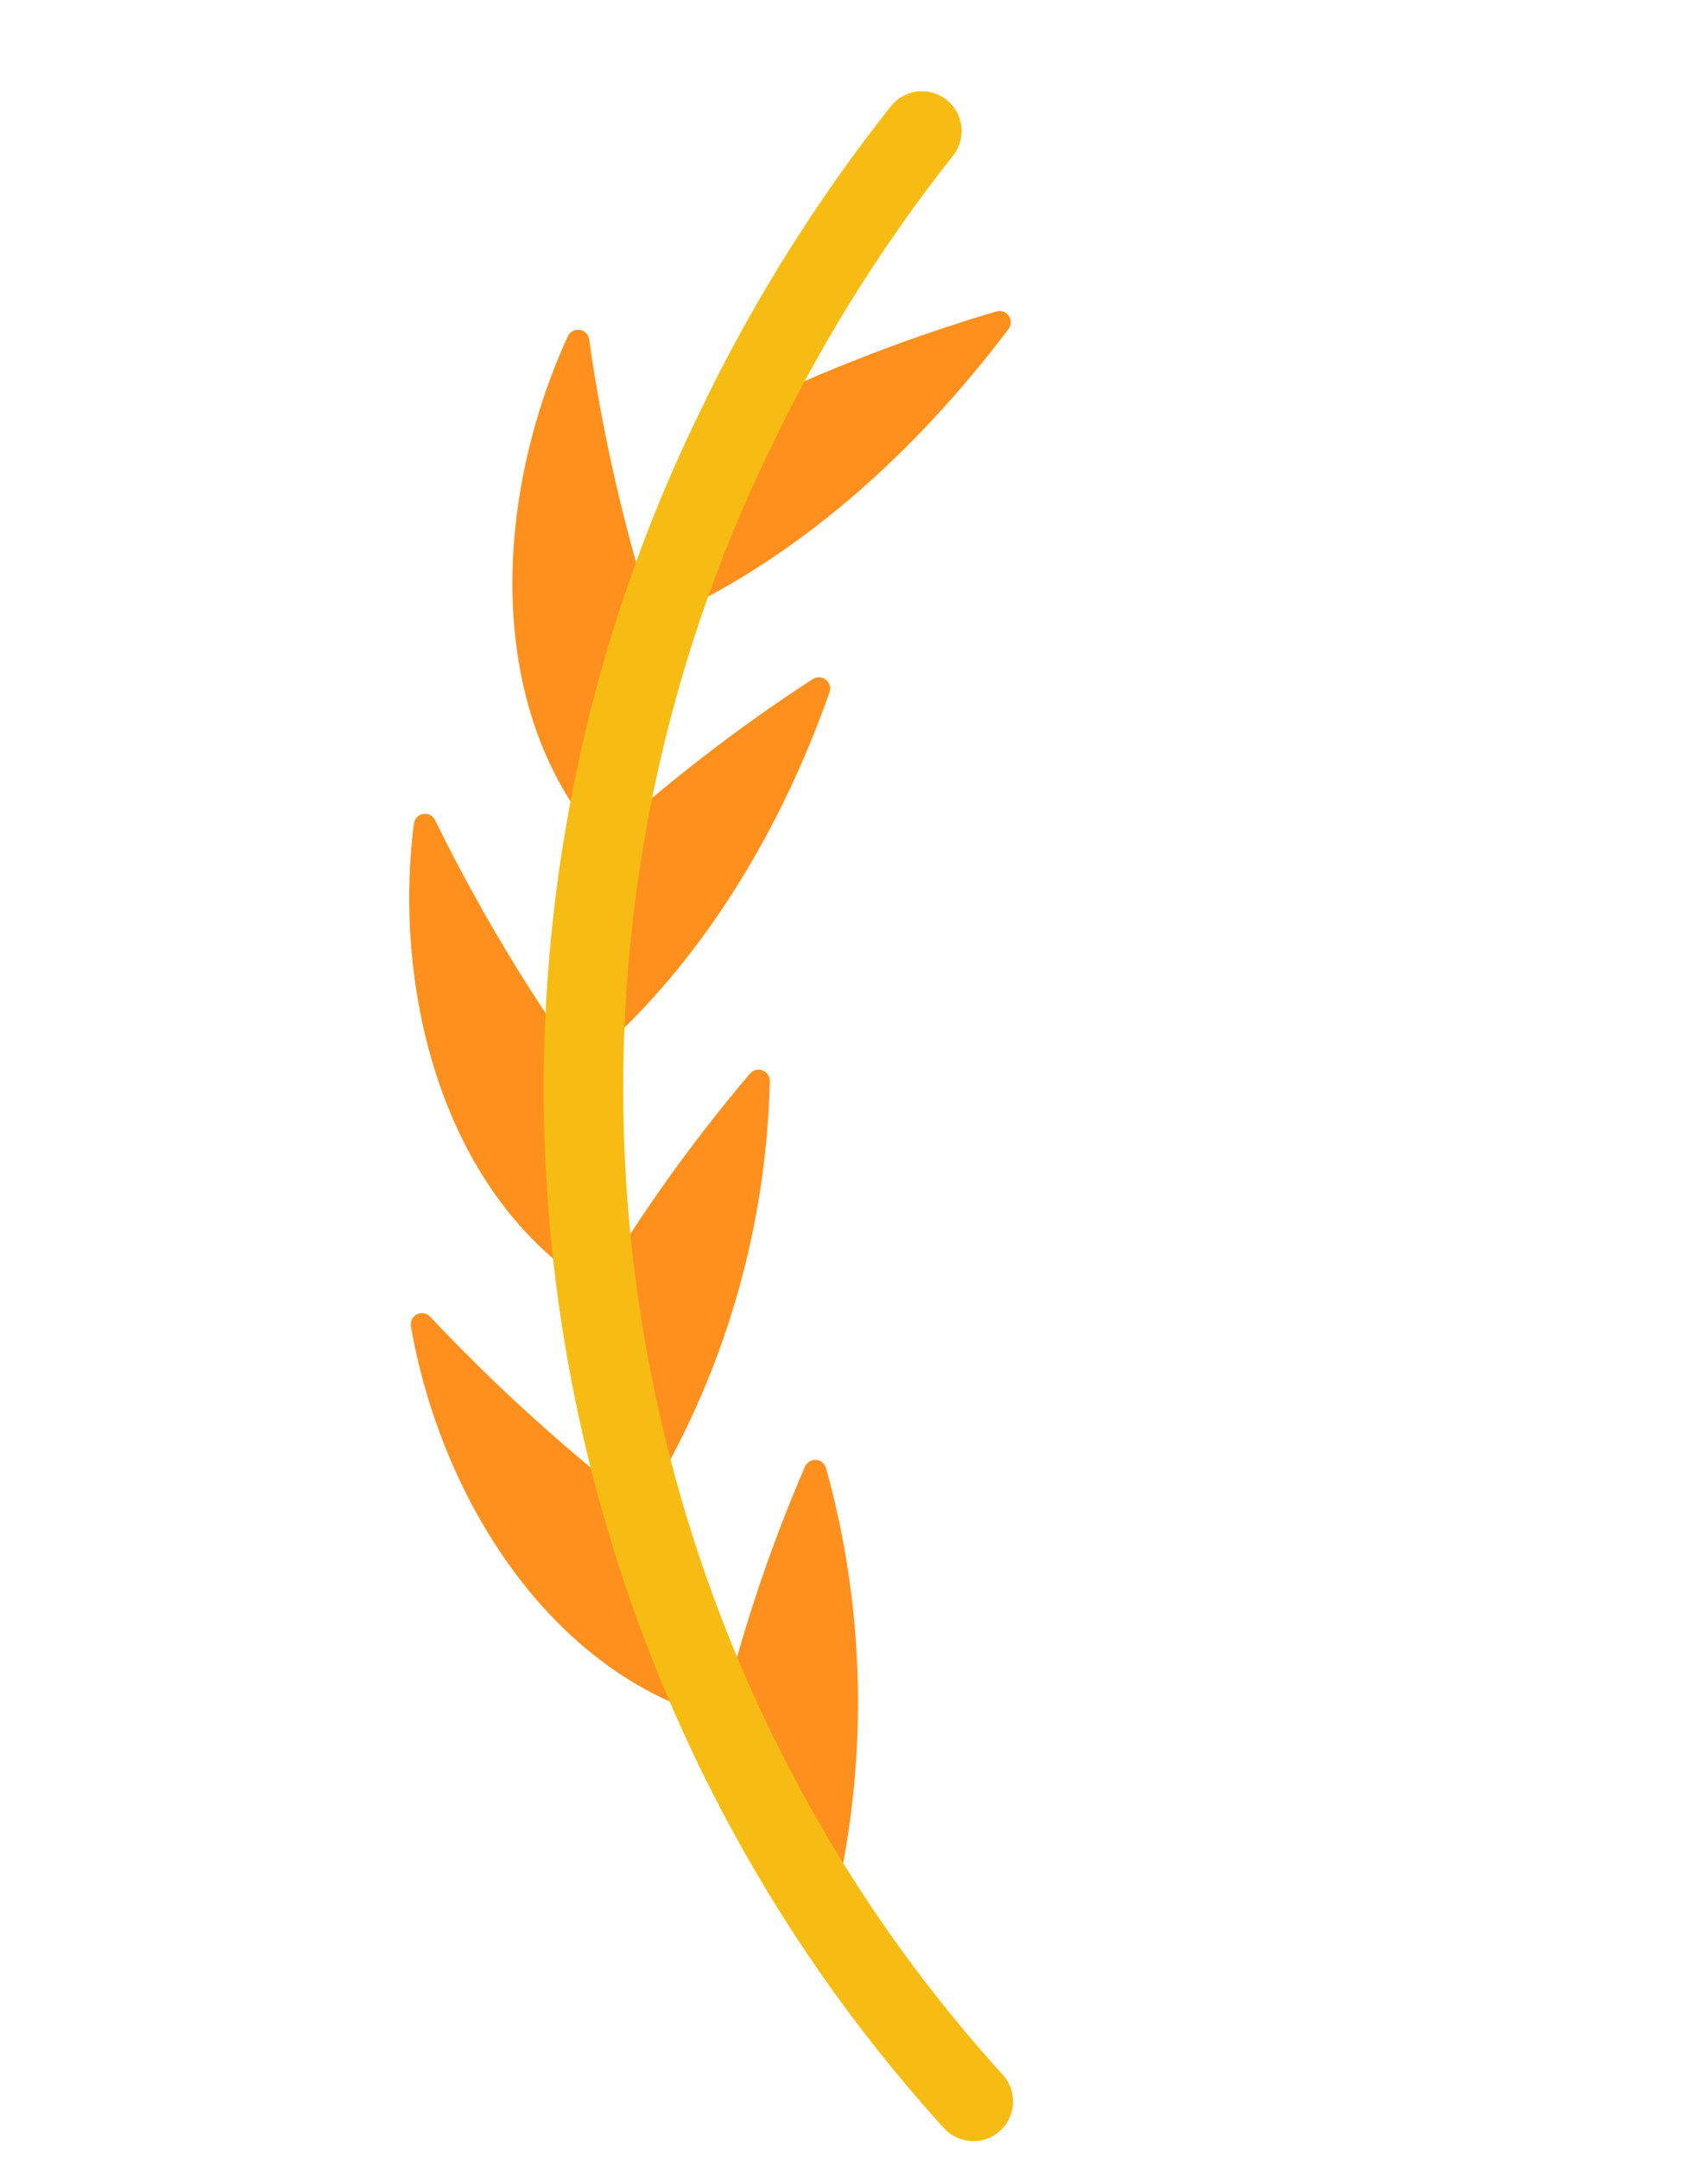
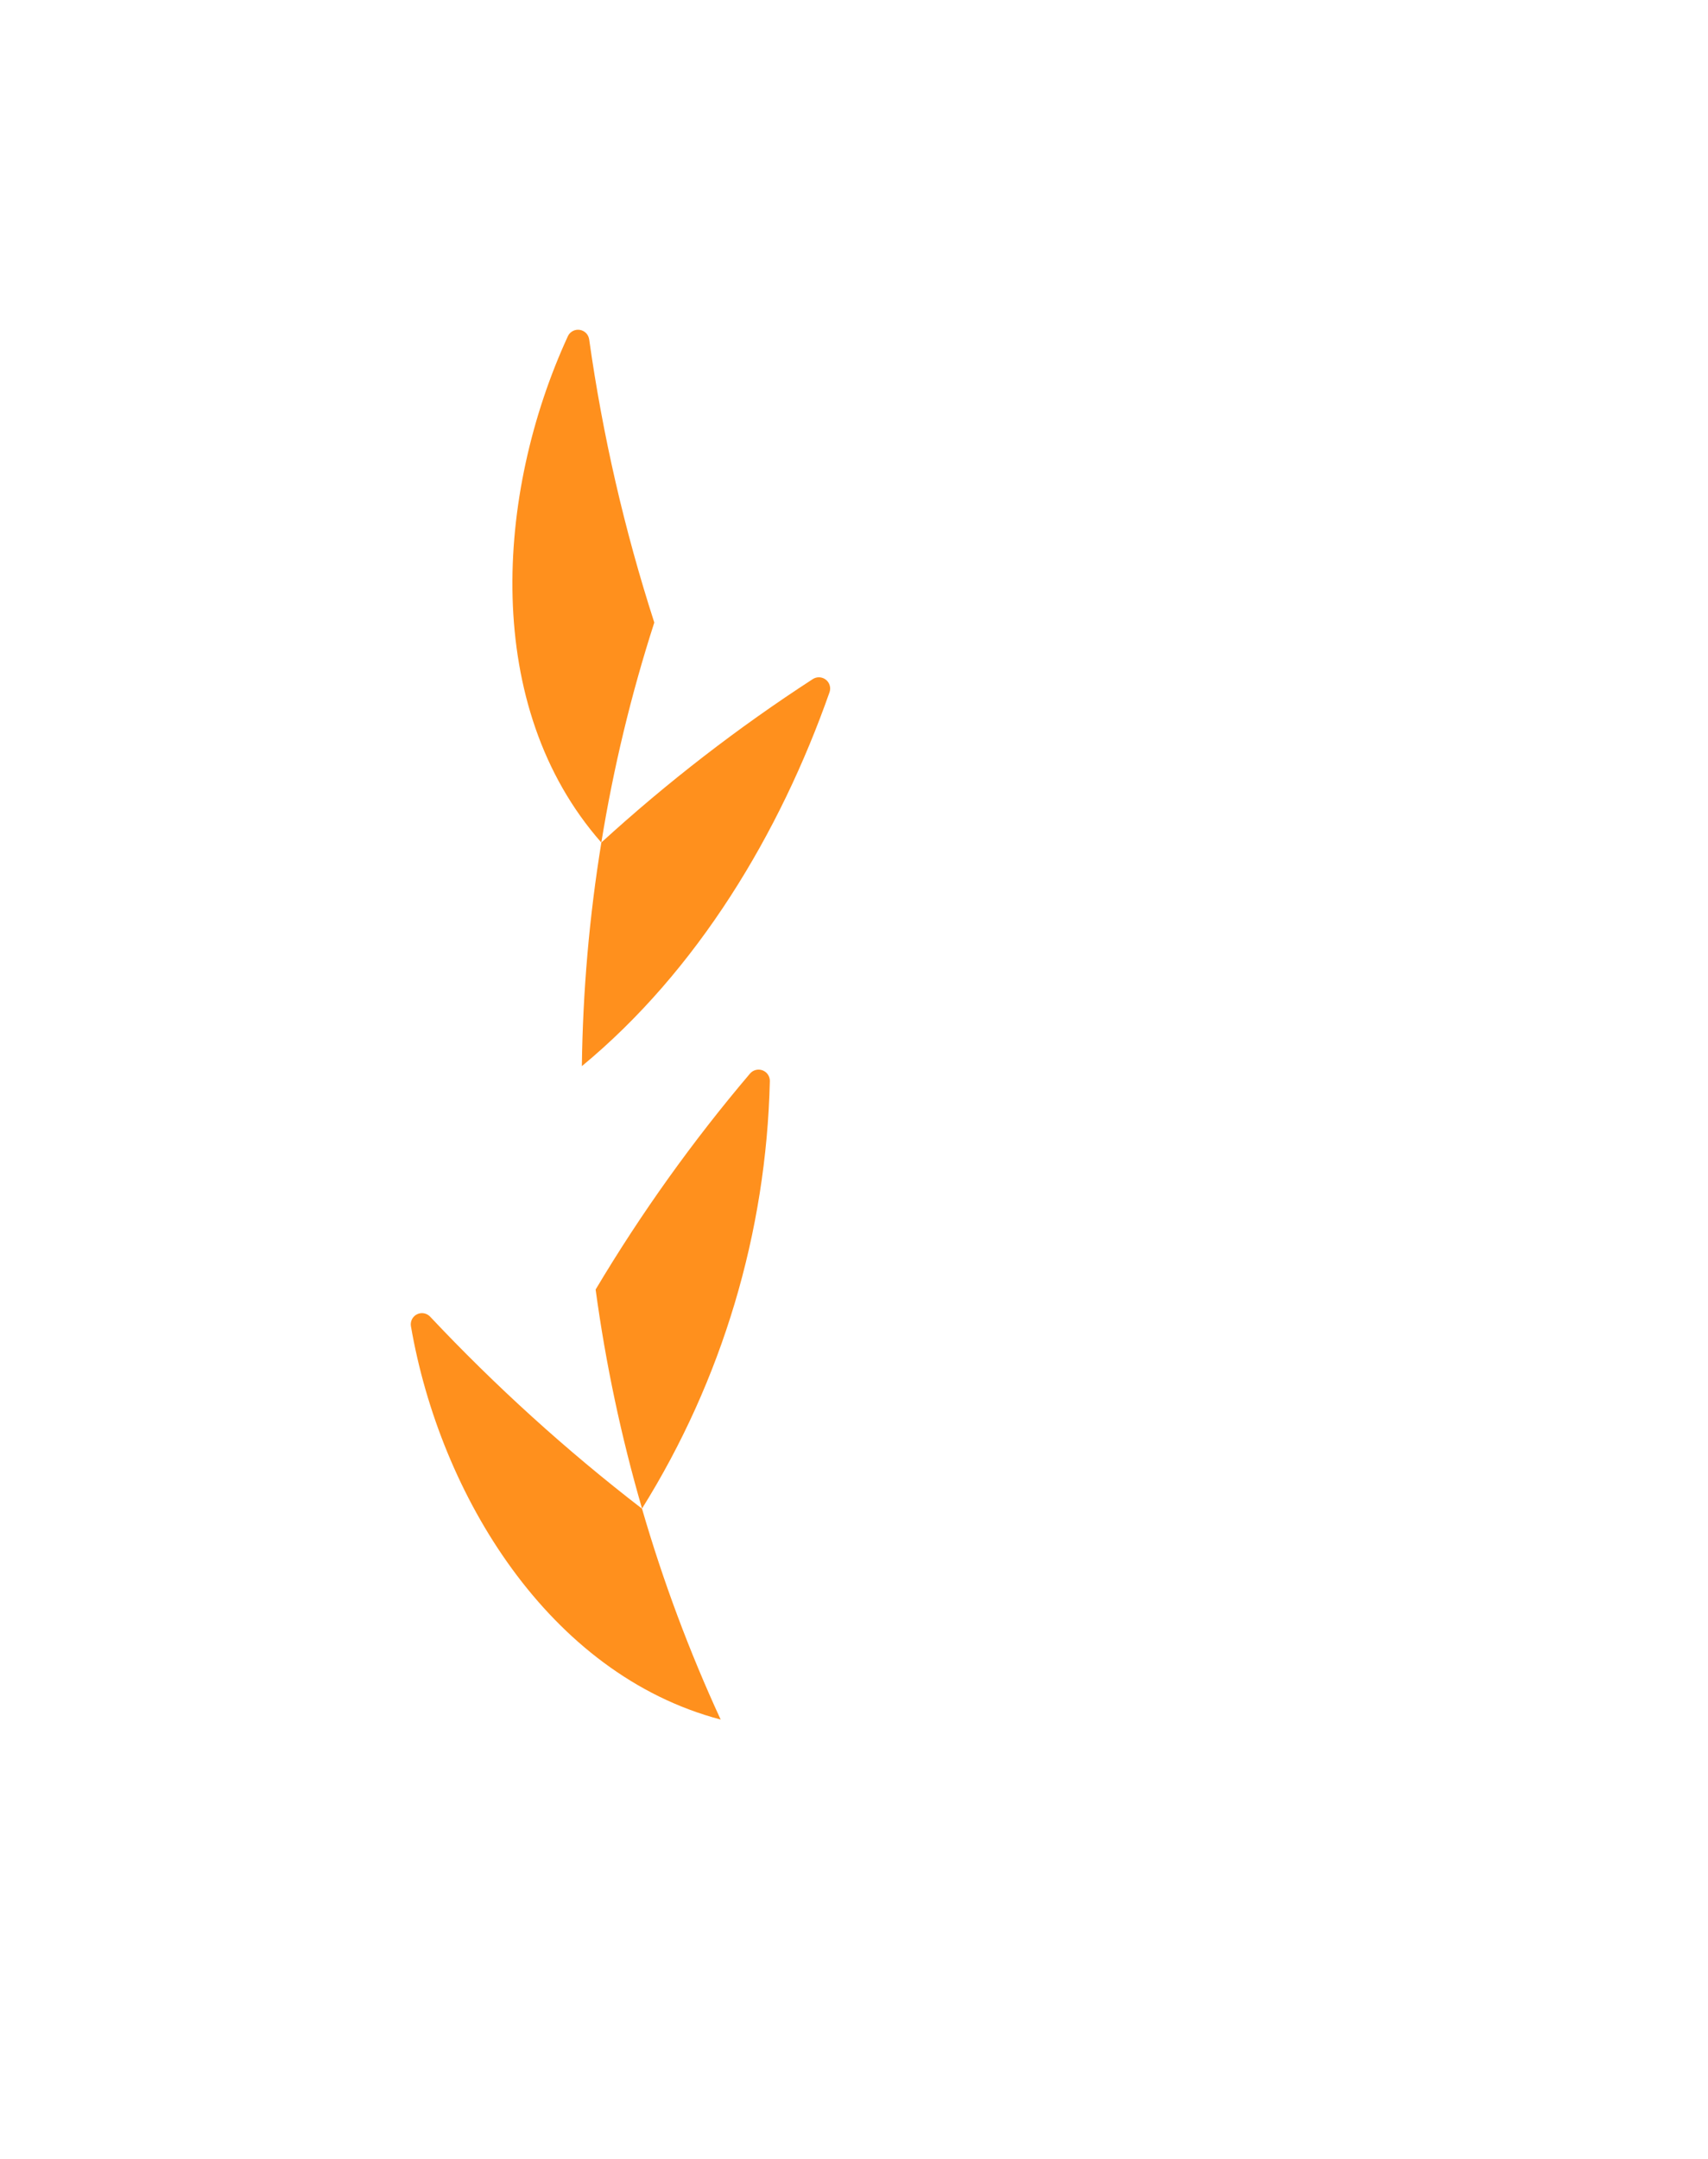
<svg xmlns="http://www.w3.org/2000/svg" width="91" height="115" viewBox="0 0 91 115" fill="none">
-   <path d="M39.497 21.841C43.876 19.727 48.419 17.97 53.083 16.587C53.204 16.552 53.333 16.555 53.452 16.596C53.571 16.638 53.673 16.716 53.746 16.82C53.818 16.923 53.855 17.047 53.853 17.173C53.851 17.299 53.809 17.421 53.734 17.521C48.797 24.06 42.405 29.916 34.861 33.156C36.113 29.27 37.663 25.488 39.497 21.841Z" fill="#FF901D" />
  <path d="M34.86 33.157C33.272 28.238 32.111 23.193 31.39 18.077C31.372 17.95 31.314 17.831 31.223 17.739C31.132 17.647 31.014 17.587 30.887 17.568C30.759 17.549 30.628 17.571 30.515 17.632C30.401 17.693 30.31 17.789 30.256 17.906C26.396 26.3 25.667 37.636 32.038 44.873C32.682 40.902 33.625 36.985 34.86 33.157Z" fill="#FF901D" />
  <path d="M32.04 44.871C35.549 41.666 39.316 38.755 43.305 36.168C43.409 36.1 43.532 36.067 43.657 36.073C43.781 36.079 43.901 36.123 43.999 36.2C44.097 36.276 44.169 36.382 44.205 36.501C44.24 36.62 44.238 36.748 44.197 36.866C41.549 44.397 37.15 51.706 31.001 56.782C31.051 52.791 31.398 48.81 32.04 44.871Z" fill="#FF901D" />
-   <path d="M31.007 56.785C28.044 52.637 25.427 48.254 23.18 43.68C23.123 43.564 23.031 43.47 22.917 43.411C22.803 43.352 22.673 43.331 22.547 43.352C22.42 43.372 22.303 43.433 22.214 43.525C22.125 43.617 22.067 43.735 22.051 43.862C20.91 52.898 23.651 63.729 31.735 68.687C31.199 64.743 30.956 60.765 31.007 56.785Z" fill="#FF901D" />
  <path d="M31.734 68.68C34.152 64.624 36.904 60.776 39.961 57.176C40.042 57.082 40.15 57.015 40.27 56.985C40.39 56.955 40.517 56.963 40.633 57.008C40.748 57.053 40.848 57.132 40.916 57.235C40.985 57.339 41.02 57.461 41.016 57.584C40.827 65.645 38.476 73.505 34.207 80.344C33.096 76.522 32.27 72.623 31.734 68.68Z" fill="#FF901D" />
  <path d="M34.205 80.352C30.175 77.248 26.4 73.827 22.915 70.123C22.827 70.03 22.712 69.968 22.586 69.946C22.46 69.924 22.331 69.942 22.217 69.999C22.102 70.055 22.009 70.147 21.951 70.261C21.893 70.374 21.873 70.503 21.893 70.629C23.439 79.61 29.231 89.166 38.396 91.583C36.721 87.949 35.32 84.194 34.205 80.352Z" fill="#FF901D" />
-   <path d="M38.395 91.579C39.505 86.971 41.008 82.467 42.886 78.114C42.935 78 43.019 77.905 43.125 77.841C43.231 77.776 43.355 77.747 43.479 77.756C43.603 77.765 43.721 77.812 43.817 77.892C43.913 77.971 43.982 78.078 44.014 78.197C46.188 86.03 46.278 94.291 44.277 102.165C42.051 98.79 40.084 95.251 38.395 91.579Z" fill="#FF901D" />
-   <path d="M53.429 110.504C50.747 107.55 48.295 104.395 46.097 101.065C43.938 97.79 42.029 94.357 40.387 90.794C38.762 87.265 37.402 83.619 36.318 79.888C35.241 76.174 34.438 72.386 33.918 68.555C33.399 64.727 33.162 60.868 33.209 57.007C33.257 53.13 33.592 49.263 34.212 45.437C34.837 41.582 35.753 37.779 36.95 34.062C38.166 30.292 39.669 26.621 41.448 23.081C41.464 23.04 41.481 22.998 41.497 22.957C44.053 17.782 47.144 12.888 50.722 8.358C50.909 8.142 51.05 7.89 51.137 7.618C51.223 7.345 51.254 7.059 51.227 6.774C51.199 6.49 51.114 6.214 50.977 5.963C50.84 5.712 50.654 5.491 50.429 5.314C50.204 5.137 49.946 5.007 49.669 4.933C49.393 4.858 49.105 4.84 48.822 4.88C48.538 4.92 48.266 5.017 48.022 5.164C47.777 5.312 47.565 5.508 47.398 5.74C43.598 10.552 40.319 15.753 37.616 21.256C37.6 21.294 37.585 21.332 37.569 21.373C35.739 25.042 34.187 28.842 32.927 32.743C31.664 36.66 30.699 40.666 30.039 44.728C30.039 44.728 30.036 44.734 30.035 44.737C29.38 48.771 29.026 52.847 28.974 56.933C28.924 61.003 29.174 65.072 29.72 69.106C30.269 73.142 31.113 77.134 32.248 81.048C33.388 84.979 34.82 88.82 36.531 92.539C38.261 96.298 40.274 99.921 42.552 103.377C44.869 106.89 47.454 110.219 50.283 113.335C50.659 113.753 51.186 114.004 51.748 114.034C52.309 114.064 52.859 113.87 53.277 113.494C53.694 113.119 53.945 112.593 53.974 112.032C54.004 111.471 53.809 110.922 53.432 110.504L53.429 110.504Z" fill="#F7BC14" />
</svg>